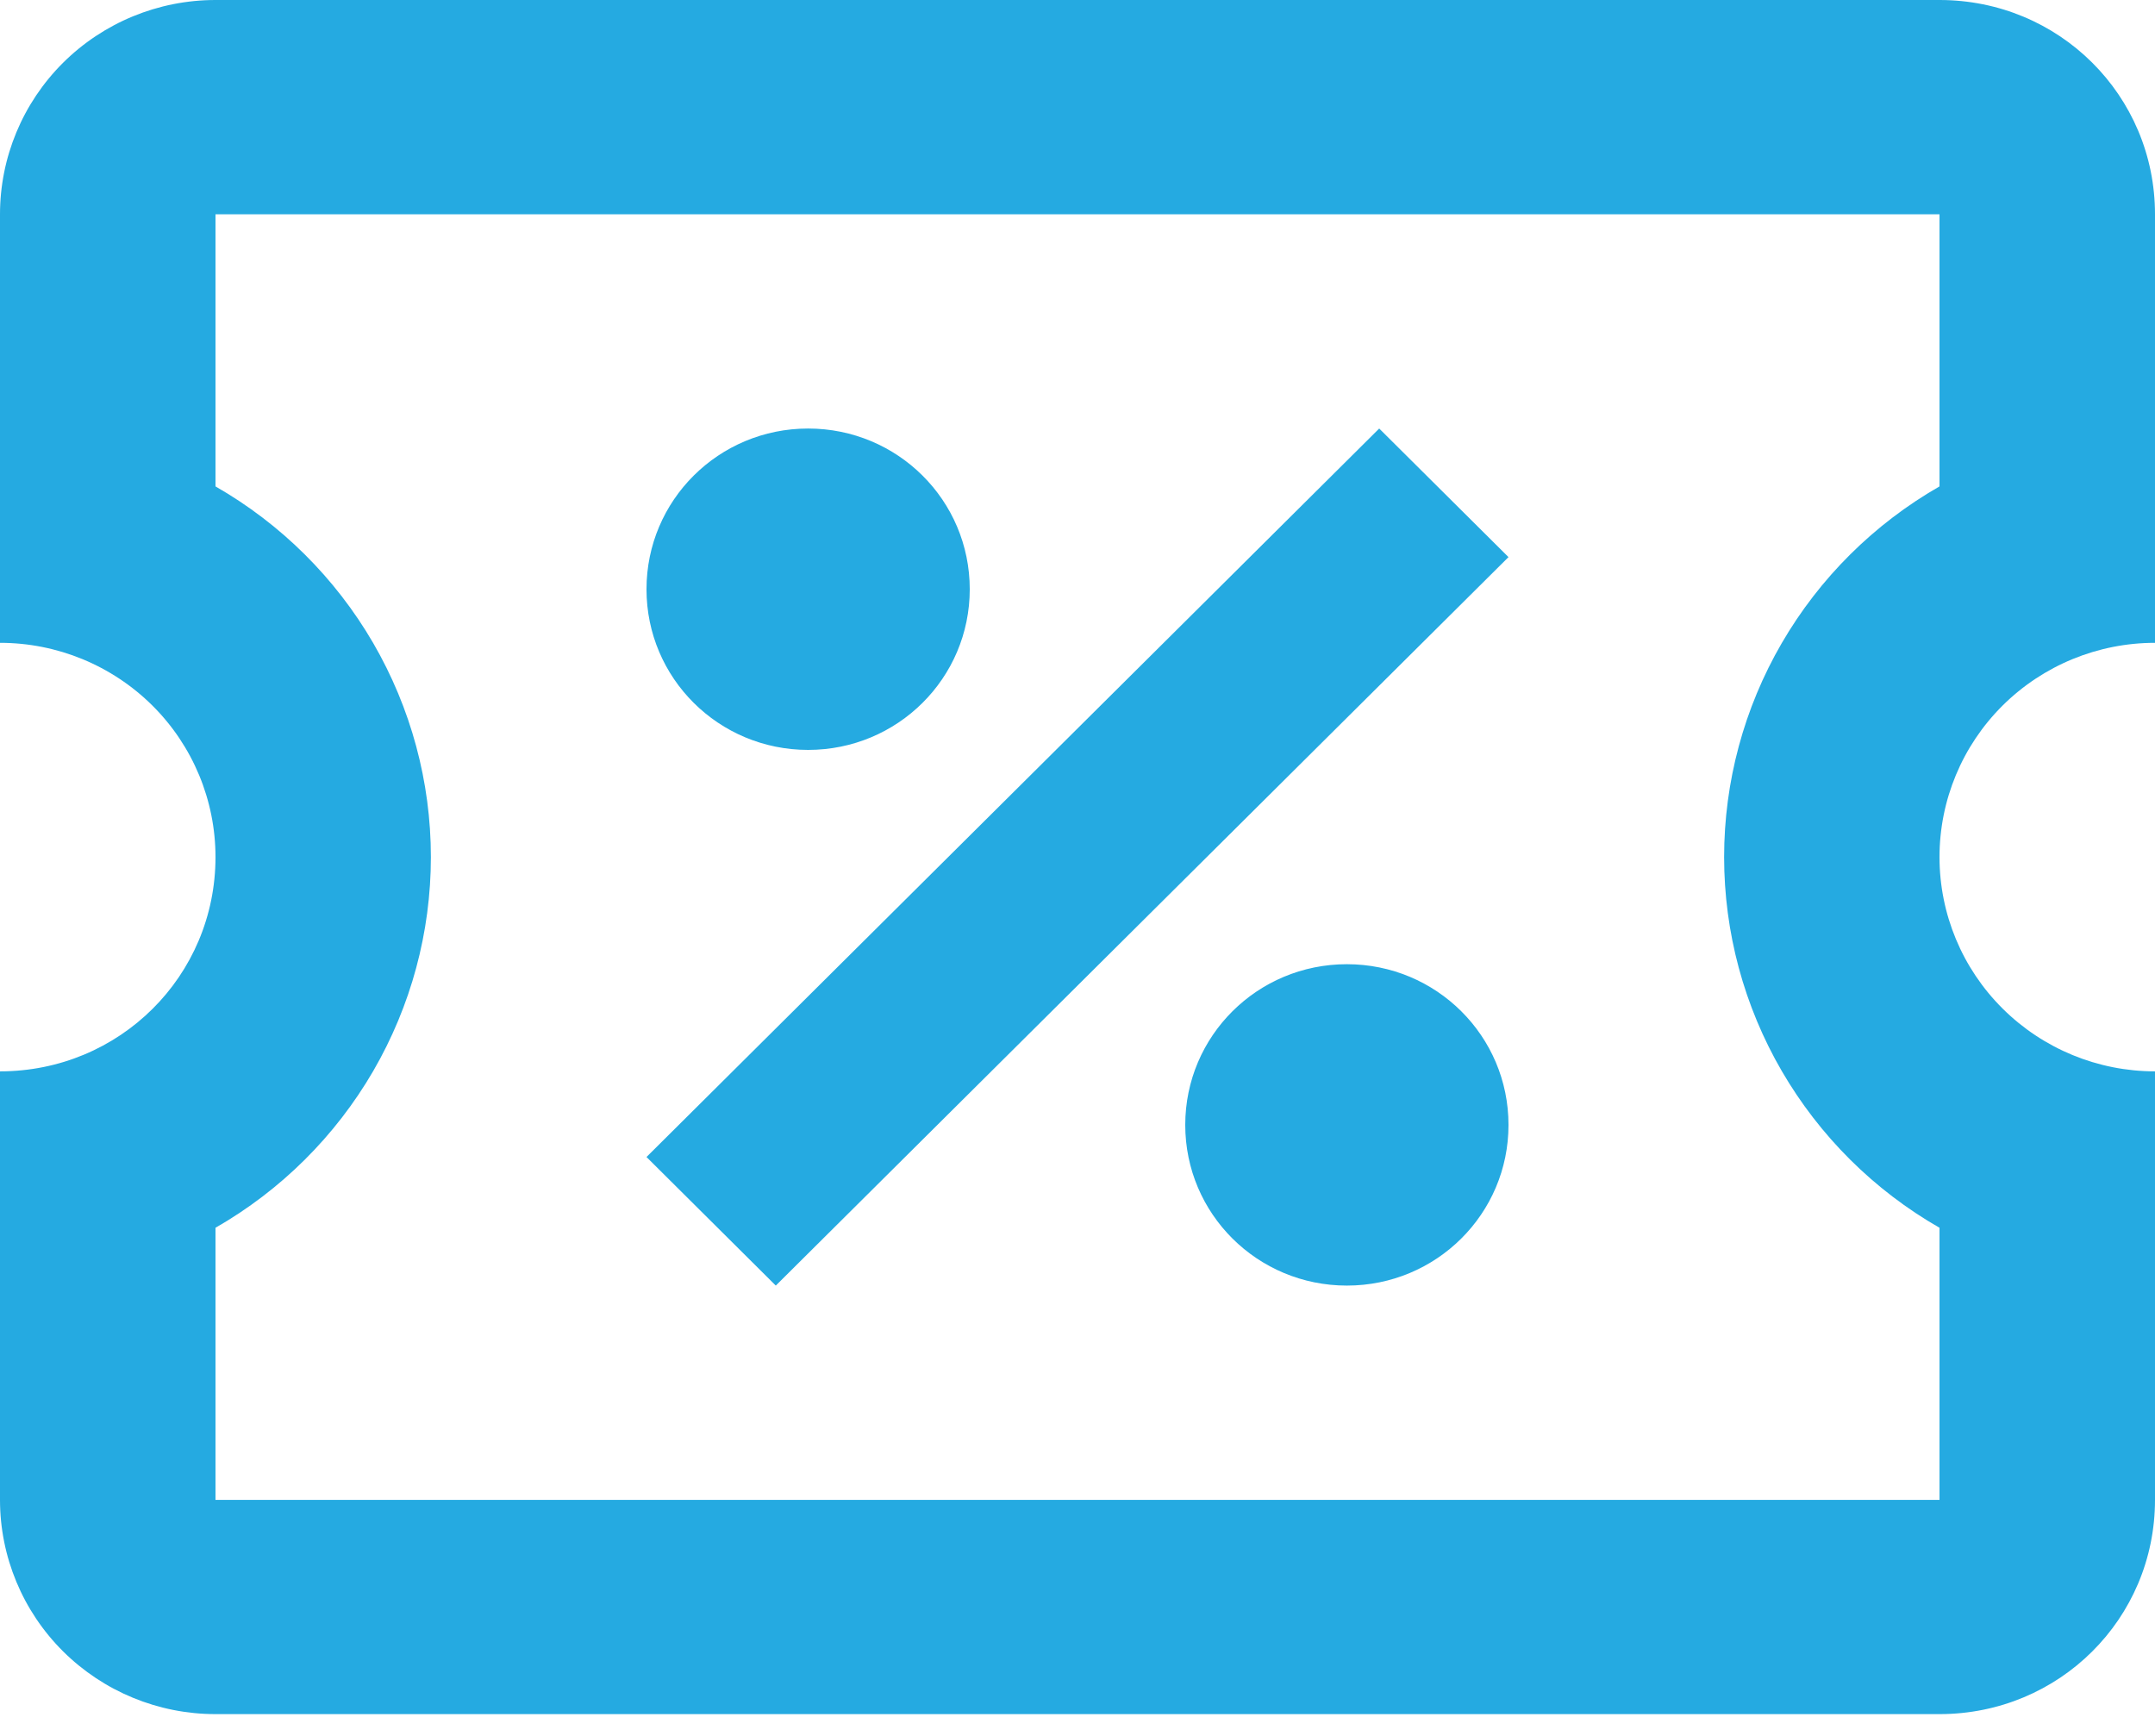
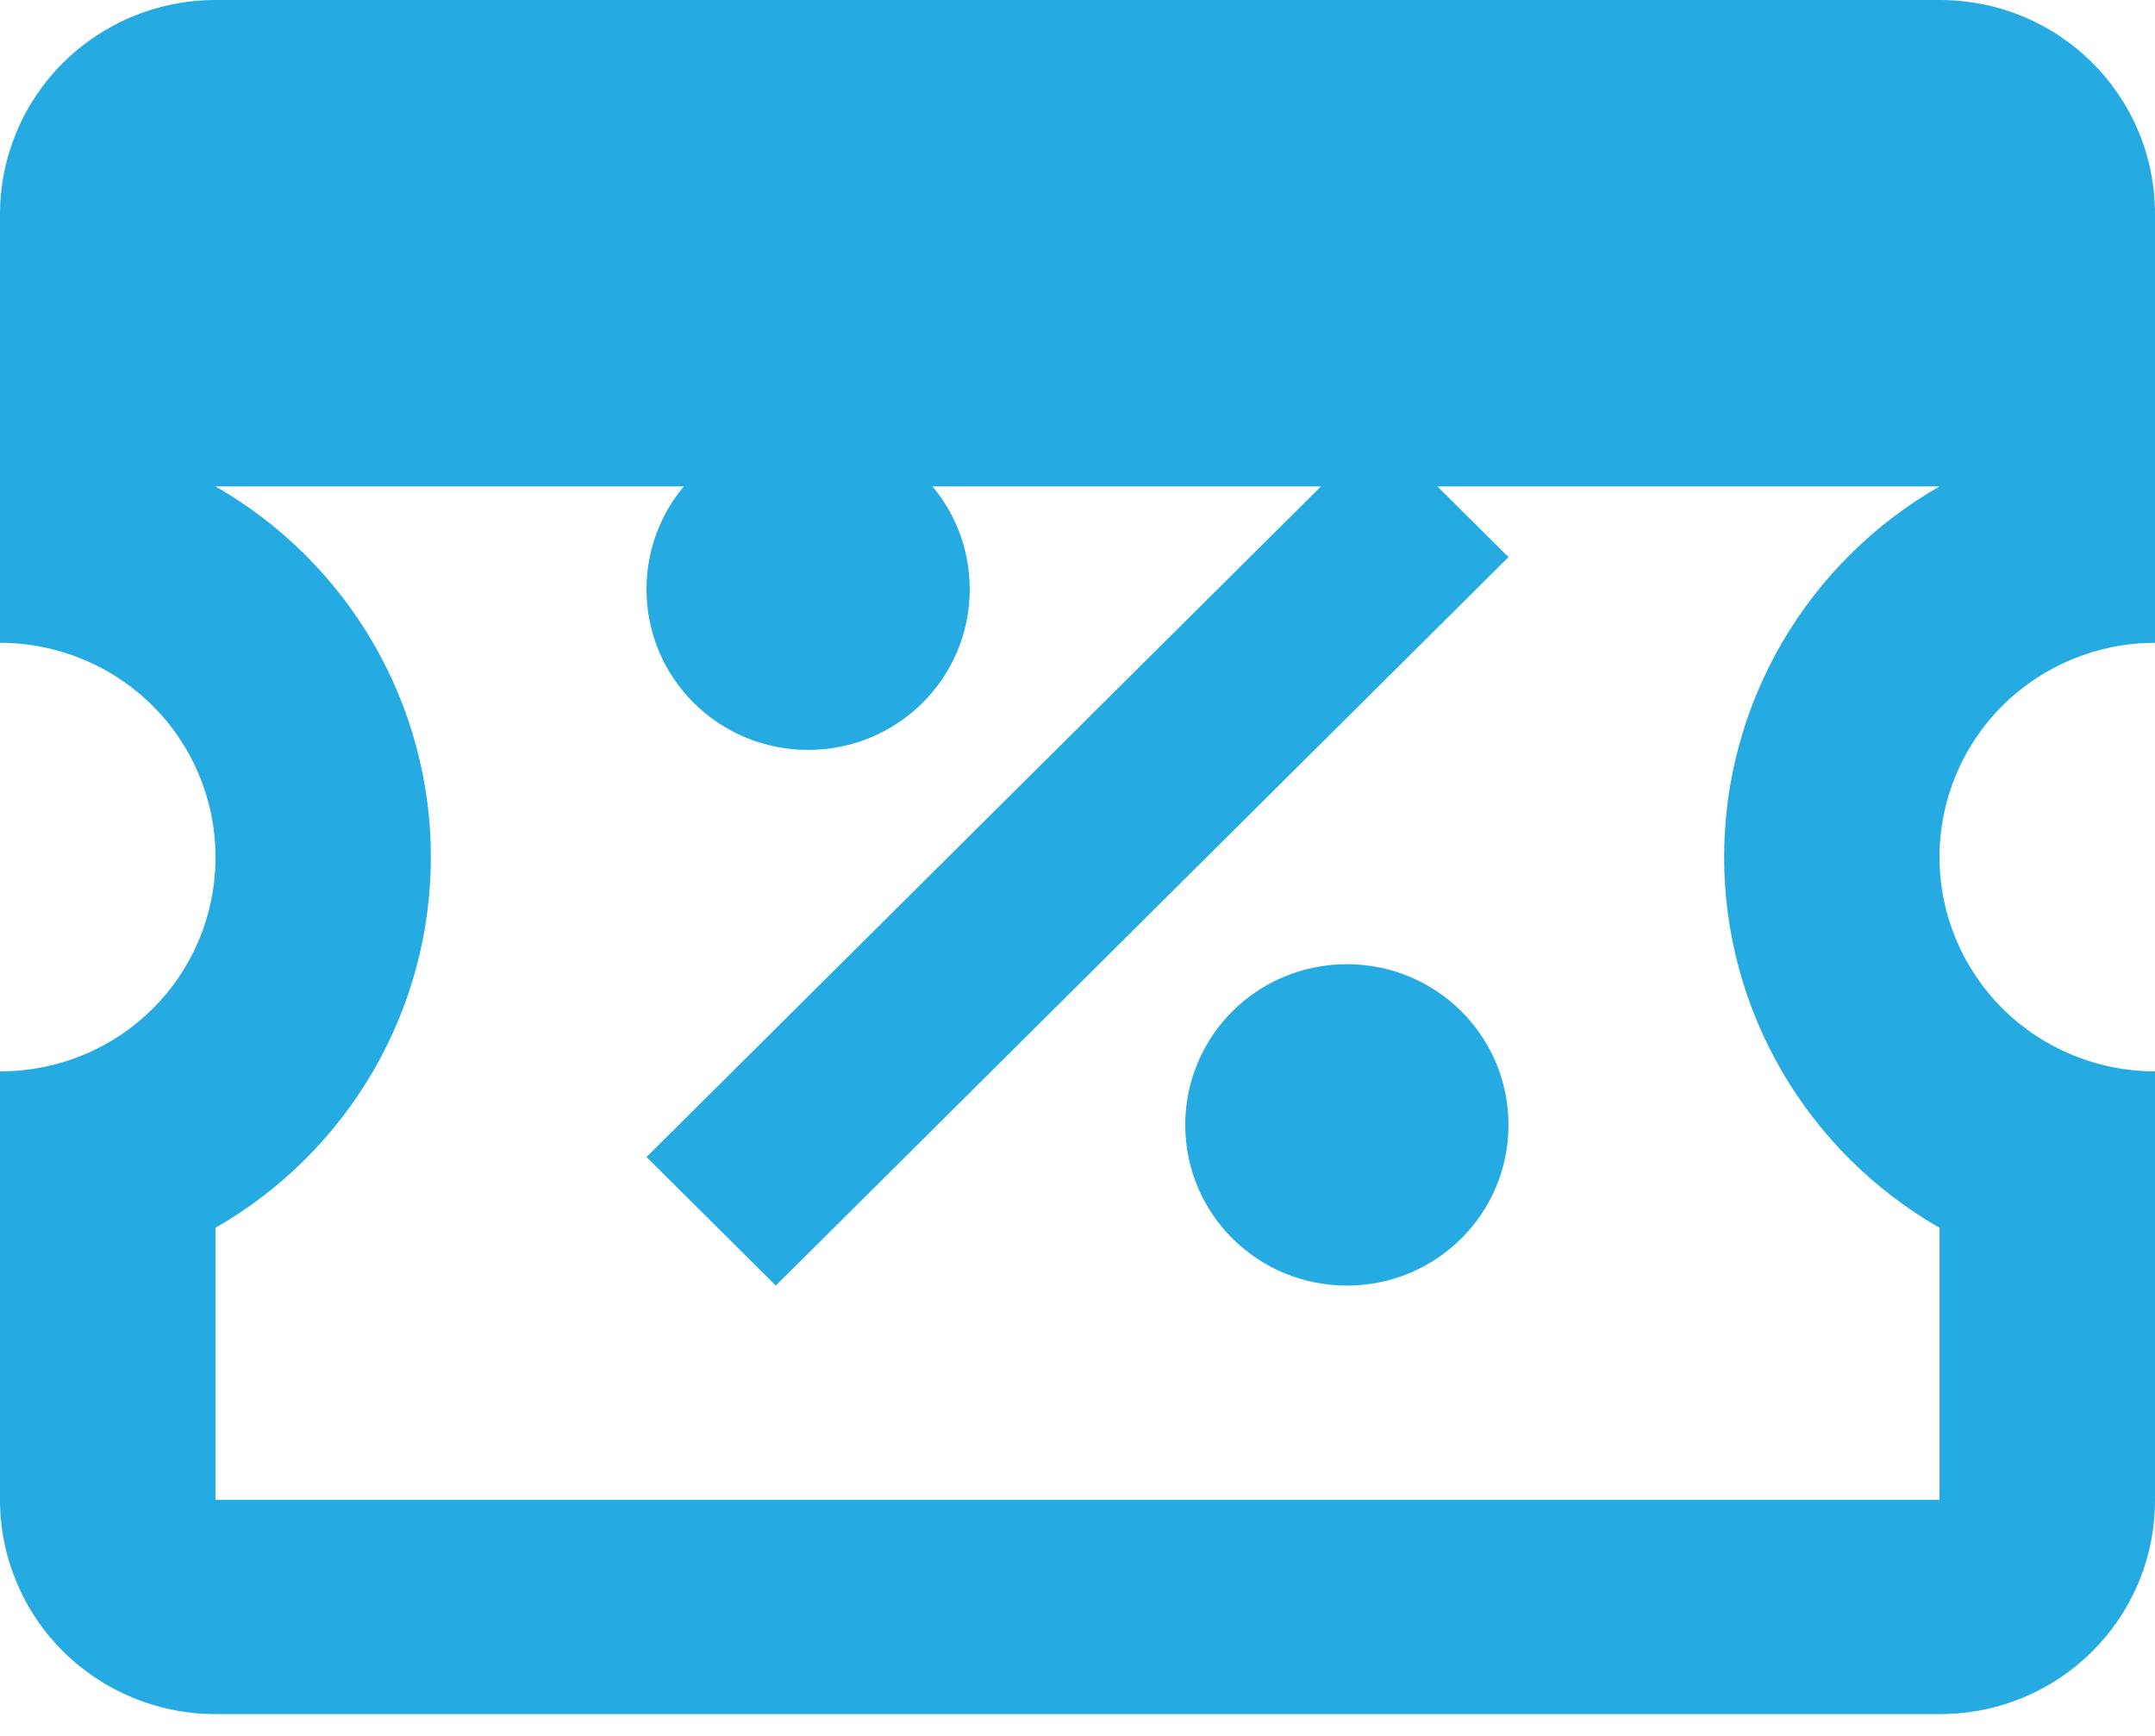
<svg xmlns="http://www.w3.org/2000/svg" width="36" height="29" viewBox="0 0 36 29" fill="none">
-   <path id="Vector" d="M23.04 7.159L25.2 9.307L12.96 21.477L10.8 19.329L23.04 7.159ZM3.6 0H32.4C34.398 0 36 1.593 36 3.58V10.739C35.045 10.739 34.13 11.116 33.454 11.787C32.779 12.458 32.4 13.369 32.4 14.318C32.4 15.268 32.779 16.178 33.454 16.849C34.13 17.521 35.045 17.898 36 17.898V25.057C36 27.044 34.398 28.636 32.4 28.636H3.6C2.645 28.636 1.73 28.259 1.054 27.588C0.379 26.917 0 26.006 0 25.057V17.898C1.998 17.898 3.6 16.305 3.6 14.318C3.6 13.369 3.221 12.458 2.546 11.787C1.87 11.116 0.955 10.739 0 10.739V3.58C0 2.63 0.379 1.72 1.054 1.048C1.73 0.377 2.645 0 3.6 0ZM3.6 3.58V8.126C4.694 8.753 5.602 9.655 6.234 10.742C6.865 11.829 7.198 13.063 7.198 14.318C7.198 15.574 6.865 16.807 6.234 17.894C5.602 18.981 4.694 19.884 3.6 20.511V25.057H32.4V20.511C31.306 19.884 30.398 18.981 29.766 17.894C29.134 16.807 28.802 15.574 28.802 14.318C28.802 13.063 29.134 11.829 29.766 10.742C30.398 9.655 31.306 8.753 32.4 8.126V3.58H3.6ZM13.5 7.159C14.994 7.159 16.2 8.358 16.2 9.844C16.2 11.329 14.994 12.528 13.5 12.528C12.006 12.528 10.8 11.329 10.8 9.844C10.8 8.358 12.006 7.159 13.5 7.159ZM22.5 16.108C23.994 16.108 25.2 17.307 25.2 18.793C25.2 20.278 23.994 21.477 22.5 21.477C21.006 21.477 19.8 20.278 19.8 18.793C19.8 17.307 21.006 16.108 22.5 16.108Z" fill="#25AAE1" />
+   <path id="Vector" d="M23.04 7.159L25.2 9.307L12.96 21.477L10.8 19.329L23.04 7.159ZM3.6 0H32.4C34.398 0 36 1.593 36 3.58V10.739C35.045 10.739 34.13 11.116 33.454 11.787C32.779 12.458 32.4 13.369 32.4 14.318C32.4 15.268 32.779 16.178 33.454 16.849C34.13 17.521 35.045 17.898 36 17.898V25.057C36 27.044 34.398 28.636 32.4 28.636H3.6C2.645 28.636 1.73 28.259 1.054 27.588C0.379 26.917 0 26.006 0 25.057V17.898C1.998 17.898 3.6 16.305 3.6 14.318C3.6 13.369 3.221 12.458 2.546 11.787C1.87 11.116 0.955 10.739 0 10.739V3.58C0 2.63 0.379 1.72 1.054 1.048C1.73 0.377 2.645 0 3.6 0ZM3.6 3.58V8.126C4.694 8.753 5.602 9.655 6.234 10.742C6.865 11.829 7.198 13.063 7.198 14.318C7.198 15.574 6.865 16.807 6.234 17.894C5.602 18.981 4.694 19.884 3.6 20.511V25.057H32.4V20.511C31.306 19.884 30.398 18.981 29.766 17.894C29.134 16.807 28.802 15.574 28.802 14.318C28.802 13.063 29.134 11.829 29.766 10.742C30.398 9.655 31.306 8.753 32.4 8.126H3.6ZM13.5 7.159C14.994 7.159 16.2 8.358 16.2 9.844C16.2 11.329 14.994 12.528 13.5 12.528C12.006 12.528 10.8 11.329 10.8 9.844C10.8 8.358 12.006 7.159 13.5 7.159ZM22.5 16.108C23.994 16.108 25.2 17.307 25.2 18.793C25.2 20.278 23.994 21.477 22.5 21.477C21.006 21.477 19.8 20.278 19.8 18.793C19.8 17.307 21.006 16.108 22.5 16.108Z" fill="#25AAE1" />
</svg>